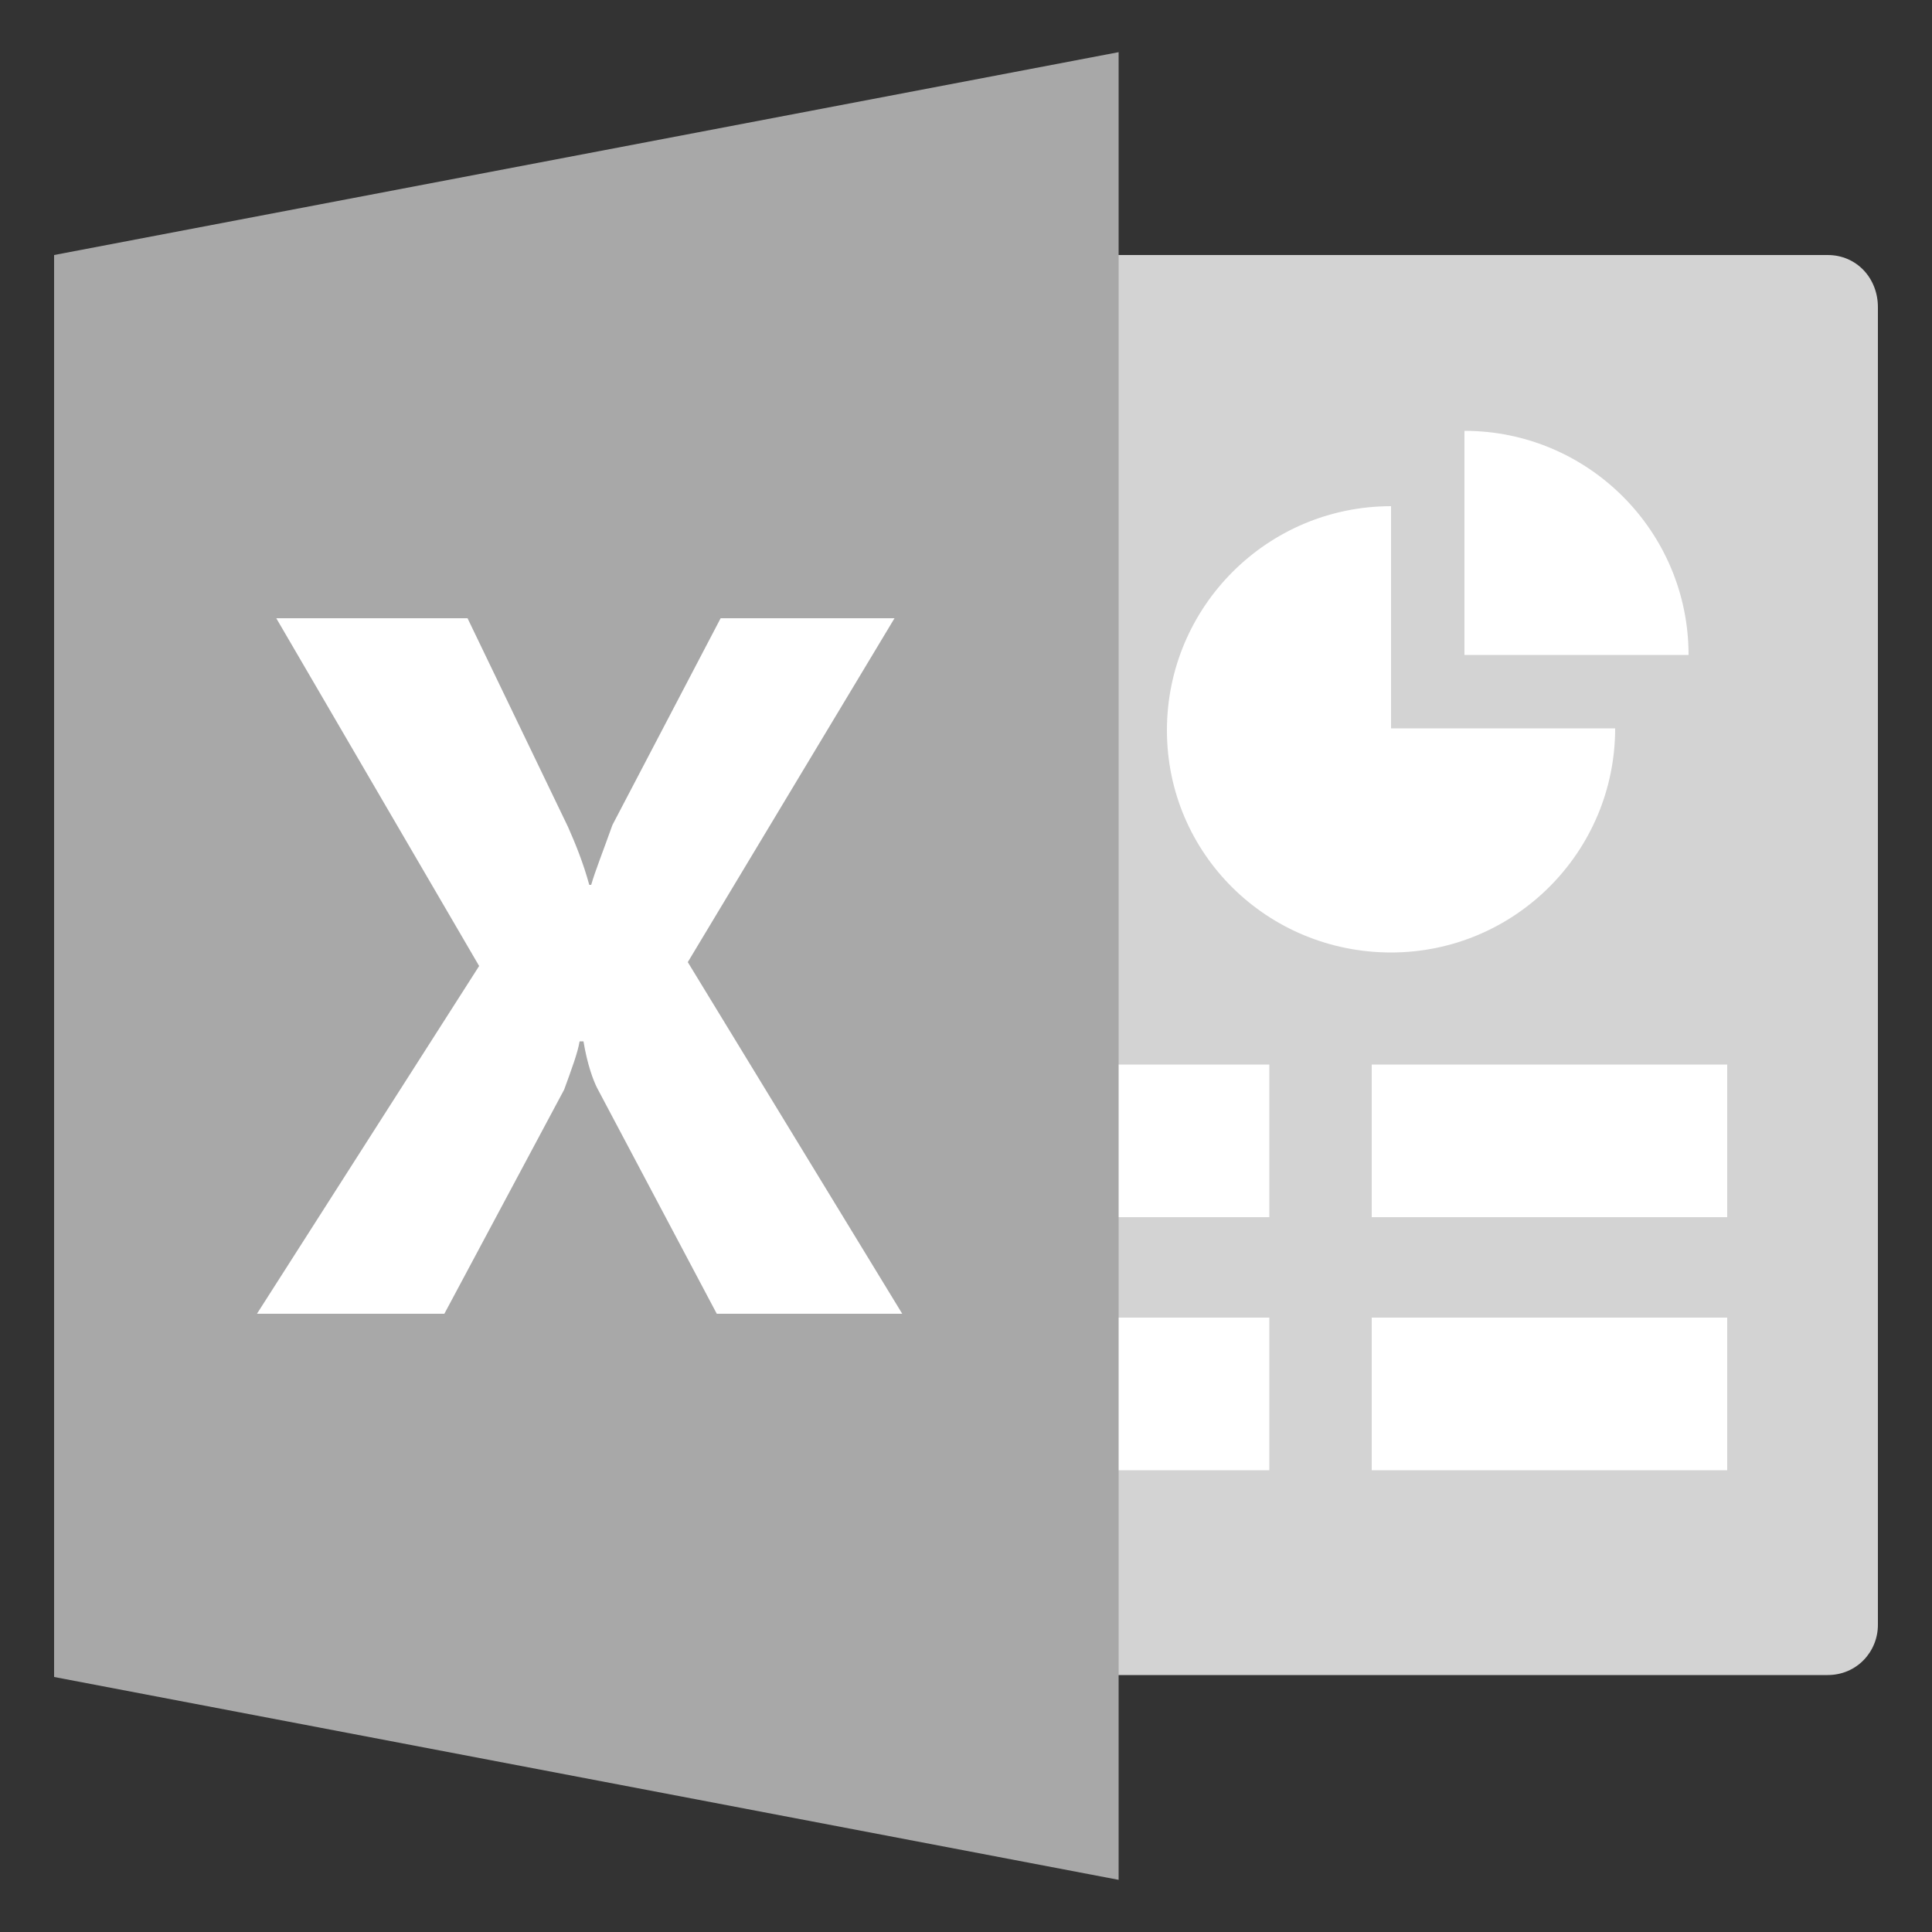
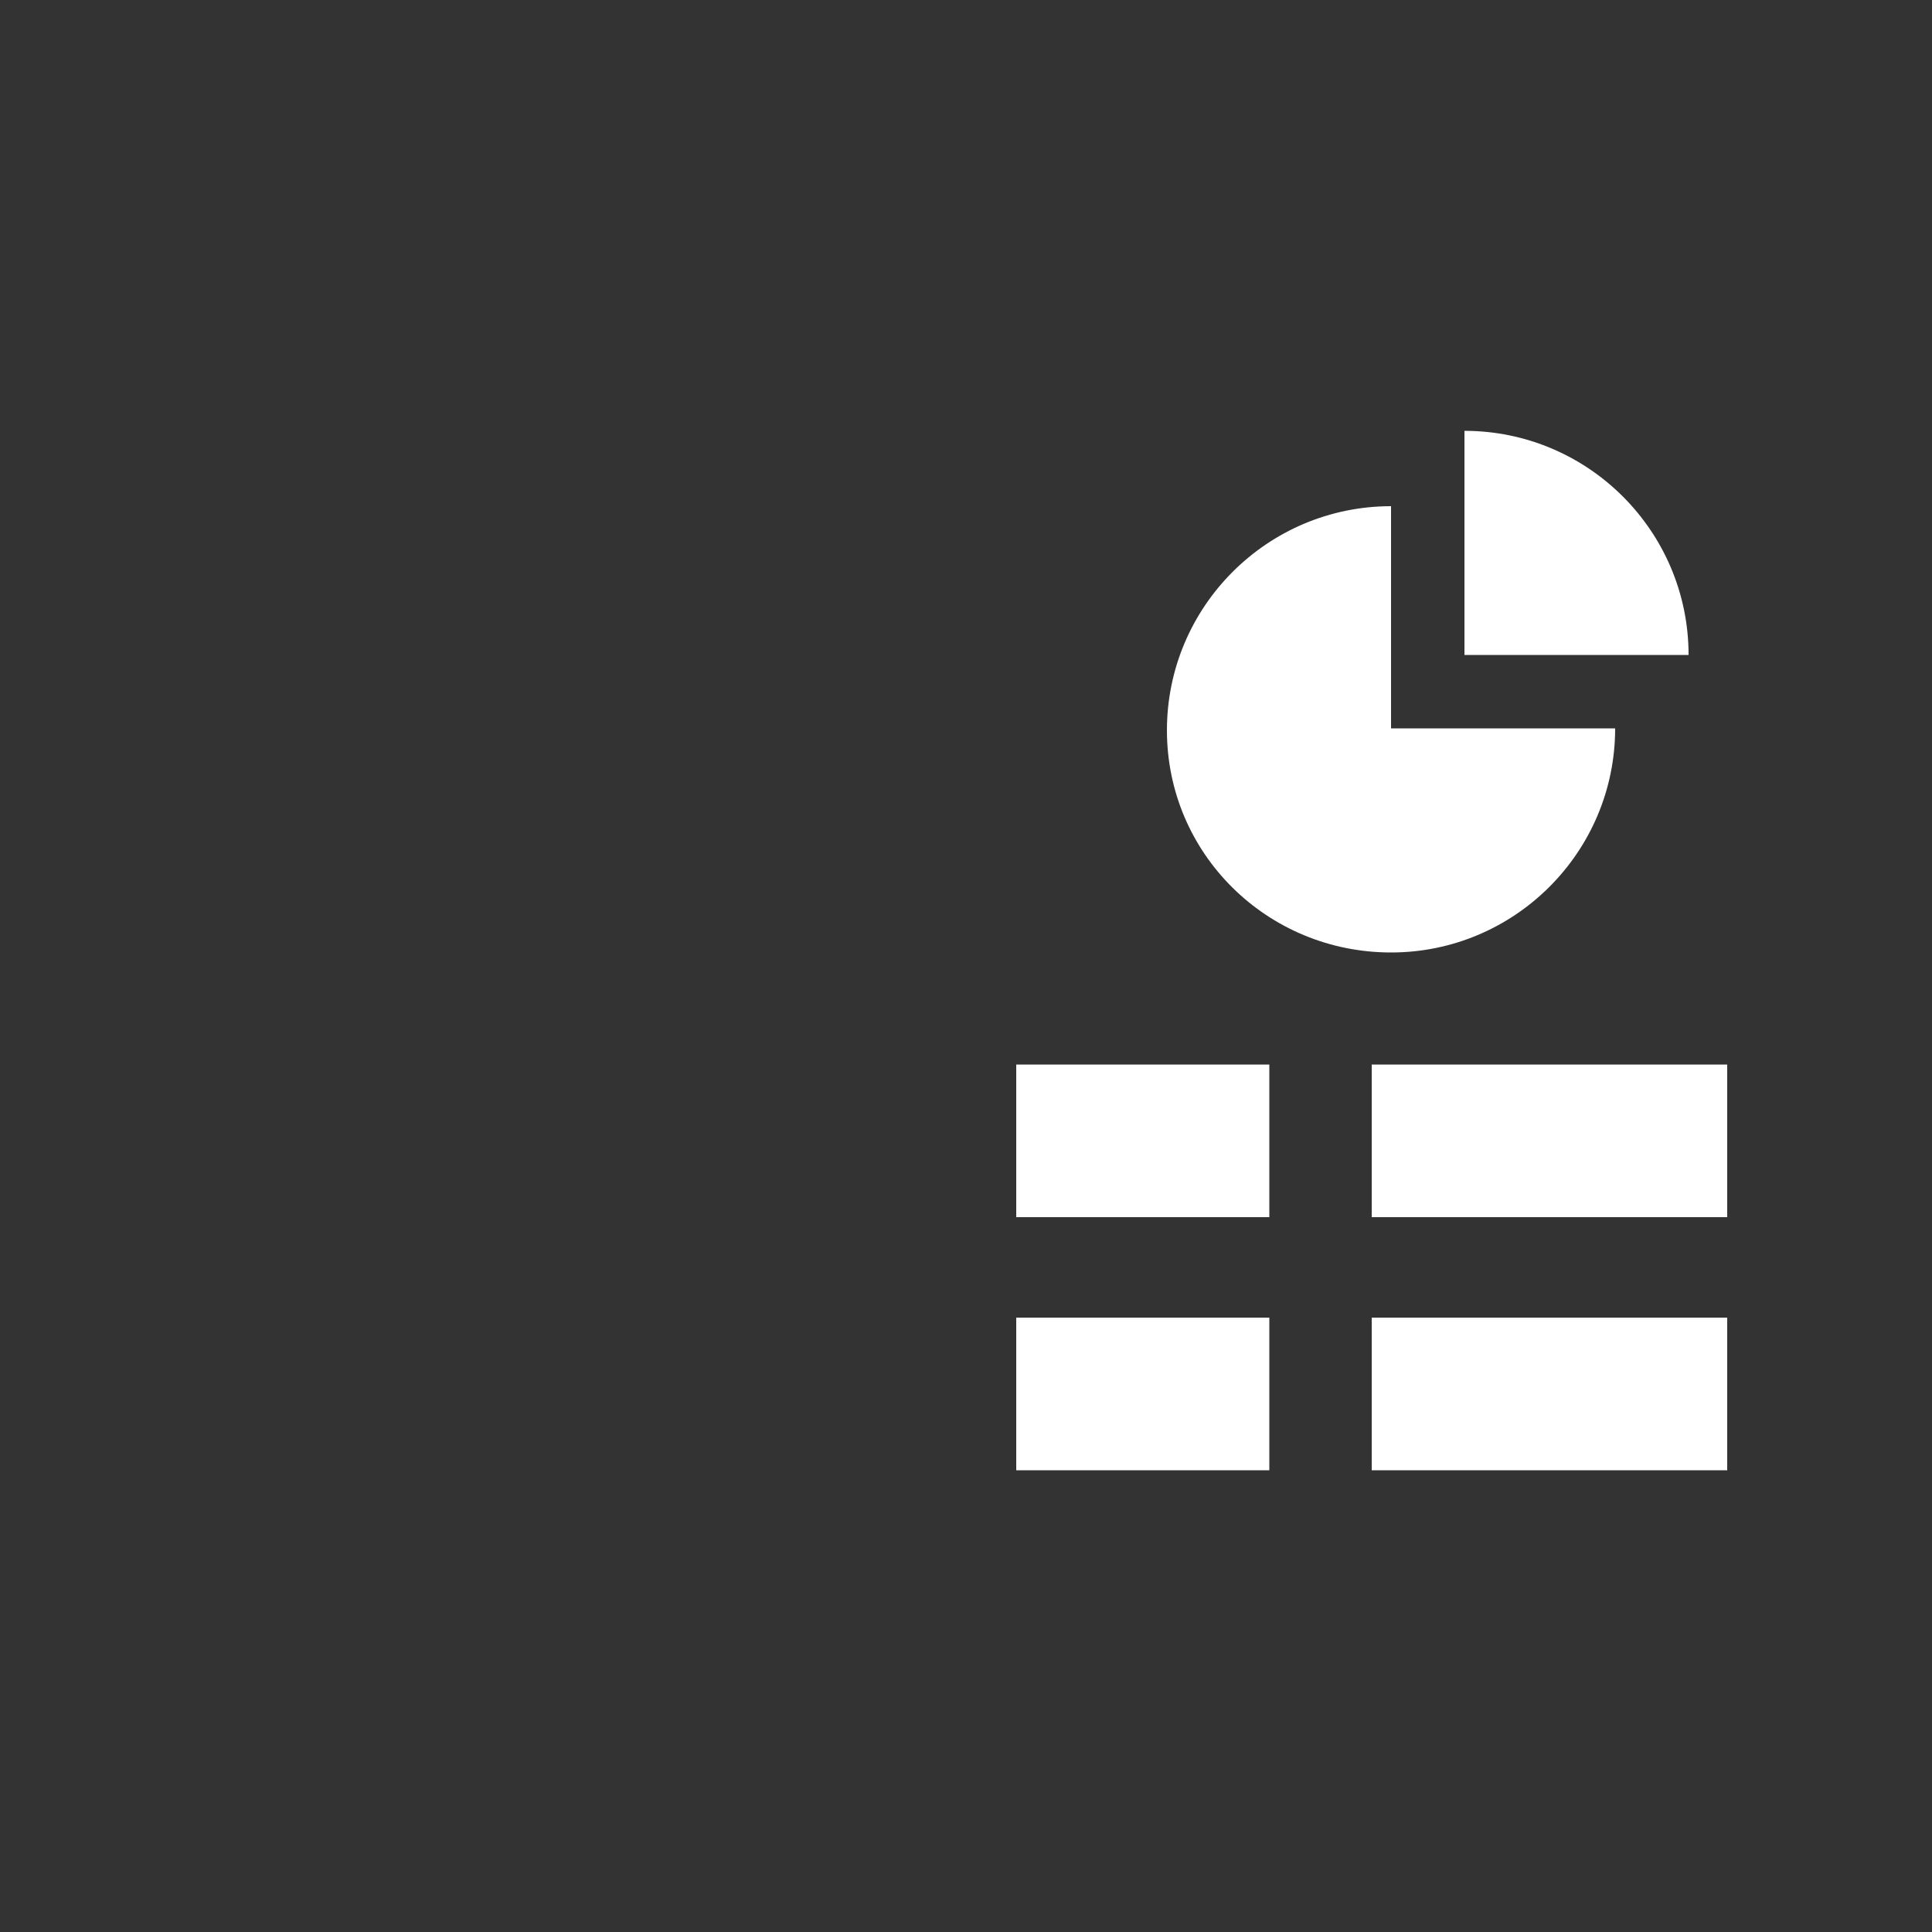
<svg xmlns="http://www.w3.org/2000/svg" id="Layer_1" viewBox="0 0 100 100">
  <rect x="0" y="0" width="100" height="100" fill="#333333" stroke="none" />
  <style>.st1{fill:#fff}</style>
-   <path d="M94.6 13.2h-42v73.5h42c1.5 0 2.6-1.2 2.6-2.6V15.9c0-1.5-1.1-2.7-2.6-2.7z" fill="#d3d3d3" />
  <path class="st1" d="M71 55.1h18.4V63H71zm0 13.1h18.4v7.9H71zM52.6 55.1h13.1V63H52.6zm0 13.1h13.1v7.9H52.6zm19.4-42c-6.4 0-11.6 5.2-11.6 11.6S65.6 49.3 72 49.3c6.4 0 11.6-5.2 11.6-11.6H72V26.2zm3.8-3.9v11.6h11.6c0-6.4-5.2-11.6-11.6-11.6z" />
-   <path fill="#a8a8a8" d="M57.9 97.3L2.8 86.8V13.2L57.9 2.7z" />
-   <path class="st1" d="M37.1 68l-6.2-11.7c-.2-.4-.5-1.2-.7-2.4H30c-.1.6-.4 1.4-.8 2.5L23 68h-9.7l11.5-18-10.5-18h9.9l5.2 10.8c.4.9.8 1.9 1.1 3h.1c.2-.7.6-1.7 1.1-3.1L37.3 32h9L35.6 49.8 46.7 68h-9.6z" />
</svg>